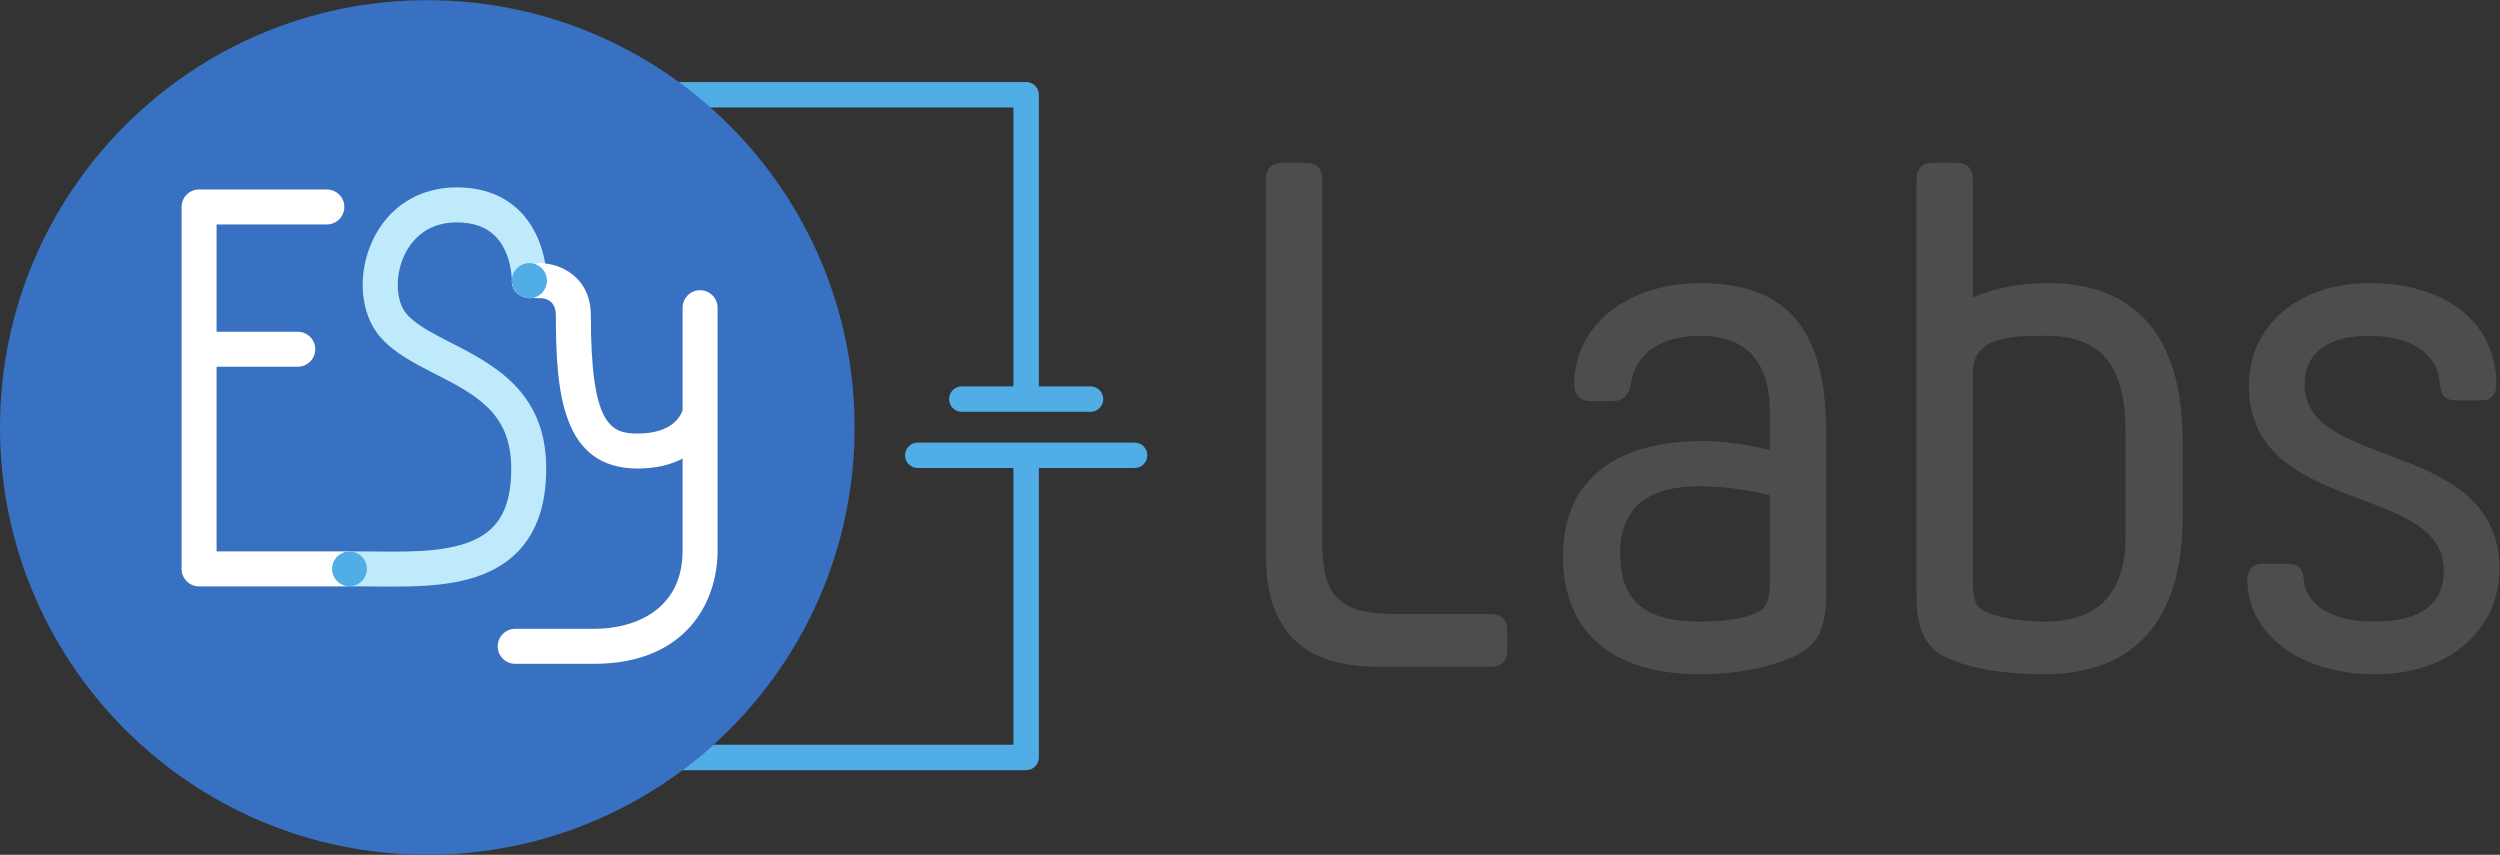
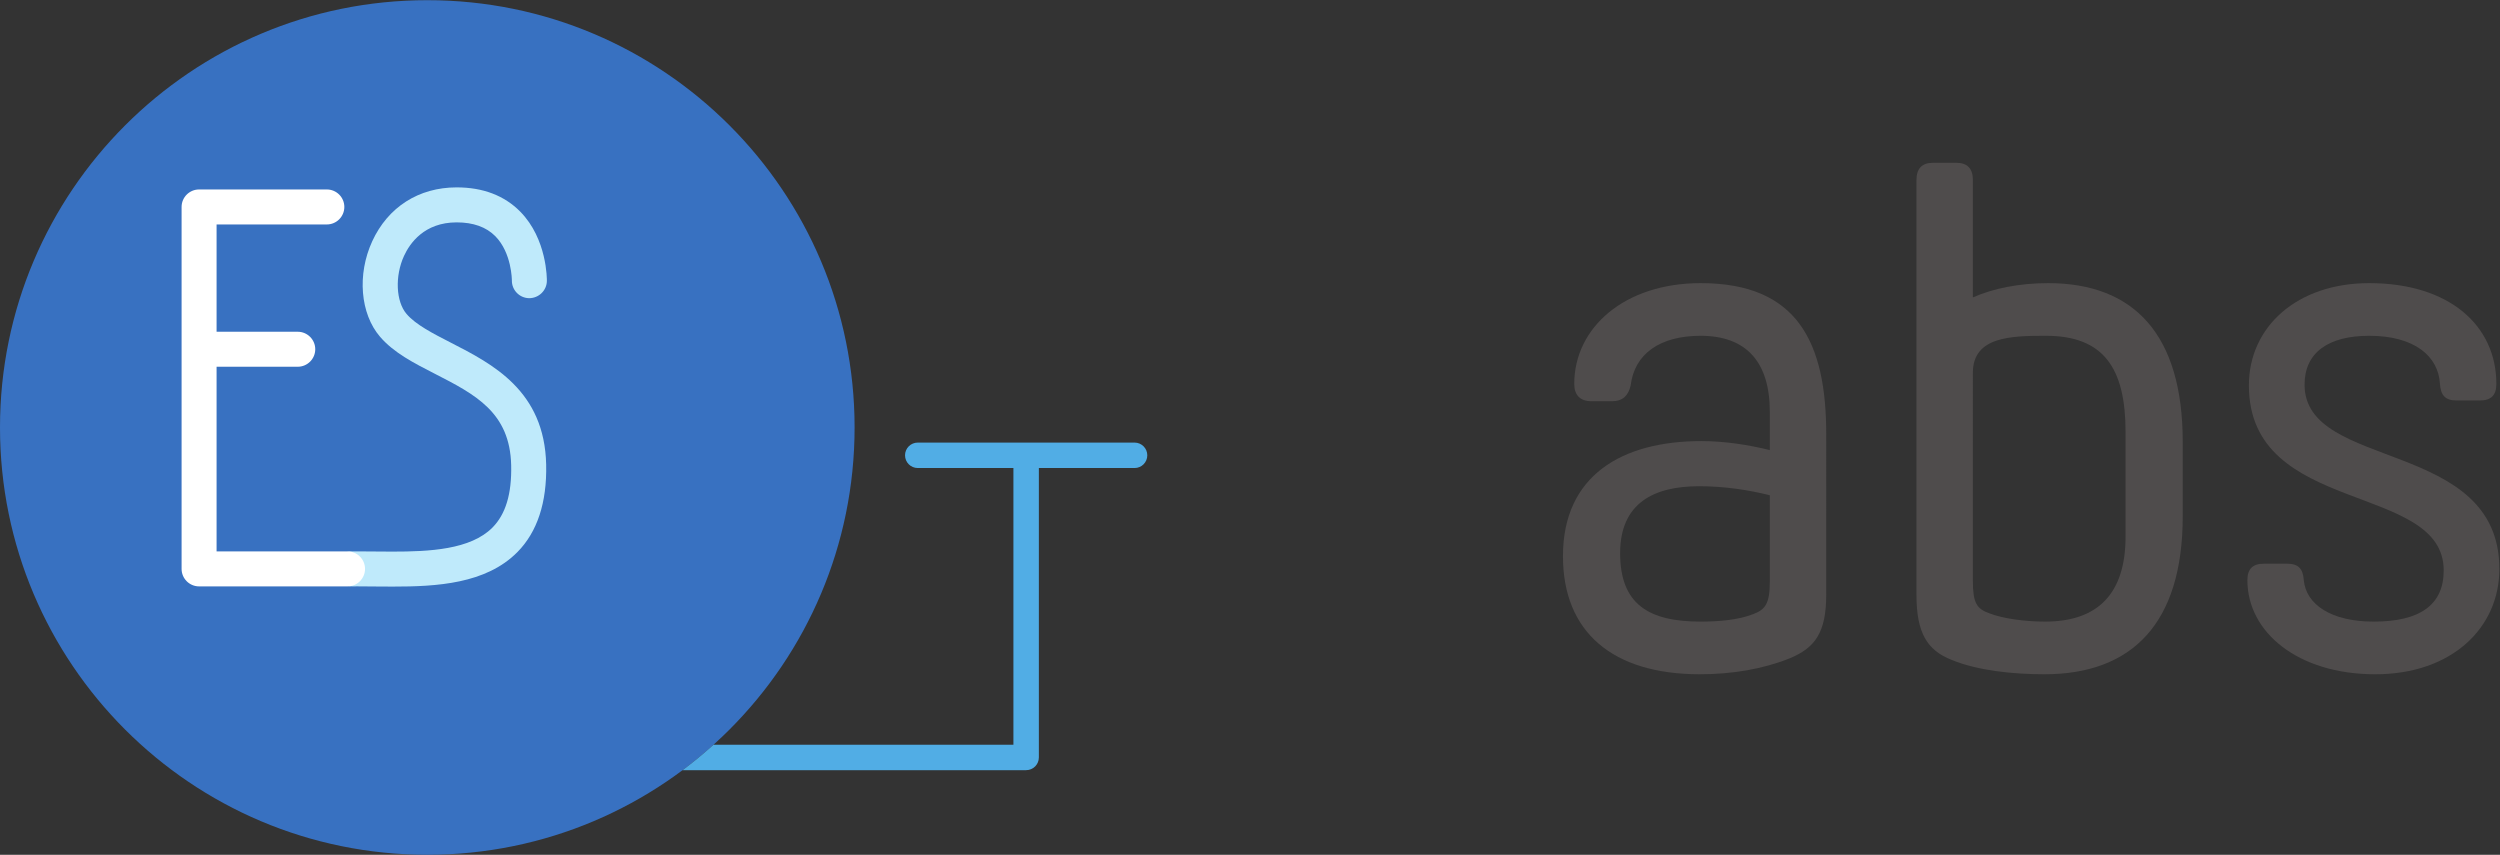
<svg xmlns="http://www.w3.org/2000/svg" viewBox="0 0 523.8 179.093" height="179.093" width="523.8" xml:space="preserve" id="svg2" version="1.1">
  <rect x="0" y="0" width="523.8" height="179.093" fill="#333333" stroke="none" />
  <defs id="defs6" />
  <g transform="matrix(1.333,0,0,-1.333,0,179.093)" id="g10">
    <g transform="scale(0.1)" id="g12">
      <path id="path14" style="fill:#3871c1;fill-opacity:1;fill-rule:nonzero;stroke:none" d="M 1343.24,671.617 C 1343.24,300.699 1042.55,0 671.633,0 300.723,0 0,300.699 0,671.617 c 0,370.923 300.723,671.623 671.633,671.623 370.917,0 671.607,-300.7 671.607,-671.623" />
      <path id="path16" style="fill:#bfeafb;fill-opacity:1;fill-rule:nonzero;stroke:none" d="m 566.199,429.363 c 7.258,-0.027 14.594,-0.078 22.063,-0.168 -7.481,0.078 -14.805,0.141 -22.063,0.168 z m -4.812,40.02 c 1.328,0 2.715,-0.02 4.043,-0.031 -4.258,0.011 -8.516,0.031 -12.688,0 2.863,0.019 5.735,0.031 8.645,0.031 z m 54.14,-0.363 c -9.043,0 -18.027,0.089 -26.875,0.175 8.836,-0.086 17.84,-0.175 26.875,-0.175 z m 29.043,0.382 c -1.015,-0.031 -2.011,-0.066 -3.027,-0.097 1.016,0.031 2.012,0.066 3.027,0.097 z m 13.75,0.559 c -1.394,-0.07 -2.785,-0.148 -4.179,-0.207 1.394,0.059 2.785,0.137 4.179,0.207 z m 12.91,0.84 c -1.503,-0.121 -3,-0.238 -4.5,-0.332 1.5,0.094 2.997,0.211 4.5,0.332 z m 12.52,1.16 c -1.465,-0.156 -2.949,-0.305 -4.434,-0.449 1.485,0.144 2.969,0.293 4.434,0.449 z m 12.188,1.551 c -1.309,-0.184 -2.657,-0.352 -3.985,-0.528 1.328,0.176 2.676,0.344 3.985,0.528 z m 11.796,1.996 c -0.644,-0.129 -1.308,-0.227 -1.953,-0.344 0.645,0.117 1.309,0.215 1.953,0.344 z m 14.383,3.297 c -1.004,-0.262 -1.98,-0.555 -2.984,-0.809 1.004,0.254 1.98,0.547 2.984,0.809 z m 11.809,3.539 c -1.289,-0.442 -2.578,-0.903 -3.899,-1.313 1.321,0.41 2.61,0.871 3.899,1.313 z m 10.566,3.98 c -1.316,-0.554 -2.637,-1.109 -3.984,-1.64 1.347,0.531 2.668,1.086 3.984,1.64 z m 9.824,4.602 c -1.257,-0.656 -2.539,-1.289 -3.828,-1.914 1.289,0.625 2.571,1.258 3.828,1.914 z m 9.122,5.312 c -1.133,-0.742 -2.305,-1.425 -3.477,-2.121 1.172,0.696 2.344,1.379 3.477,2.121 z m 8.386,6.043 c -0.879,-0.711 -1.824,-1.355 -2.742,-2.039 0.918,0.684 1.863,1.328 2.742,2.039 z m -54.043,491.723 c 26.02,0 46.418,-7.277 60.657,-21.633 26.035,-26.269 26.132,-69.269 26.125,-69.707 -0.188,-15.09 11.953,-27.578 27.058,-27.82 15.371,0 27.695,12.136 27.942,27.047 0.039,2.675 0.515,65.929 -41.75,108.899 -24.969,25.35 -58.625,38.21 -100.032,38.21 -59.605,0 -107.984,-30.89 -132.73,-84.734 -23.918,-52.082 -18.867,-113.782 12.293,-150.047 21.582,-25.129 52.91,-41.164 86.074,-58.149 63.477,-32.527 118.223,-60.593 120.051,-143.972 0.984,-44.766 -8.614,-76.719 -29.328,-97.688 -34.551,-34.969 -99.5,-37.898 -157.664,-37.898 -9.27,0 -18.489,0.097 -27.551,0.183 -9.473,0.11 -18.613,0.188 -27.539,0.188 -2.93,0 -5.821,-0.012 -8.692,-0.031 -7.351,-0.047 -14.238,-2.957 -19.394,-8.204 -5.156,-5.23 -7.957,-12.156 -7.903,-19.511 0.129,-15.047 12.454,-27.285 27.5,-27.285 3.137,0.031 6.067,0.039 9.036,0.039 8.574,0 17.343,-0.094 26.25,-0.196 l 4.453,-0.039 c 8.125,-0.066 16.355,-0.136 24.648,-0.136 68.887,0 146.516,4.191 195.977,54.242 31.308,31.676 46.504,77.957 45.207,137.547 -2.551,116.191 -84.281,158.046 -149.953,191.687 -28.399,14.563 -54.993,28.195 -69.453,45.039 -16.79,19.555 -18.555,59.641 -4.024,91.262 9.024,19.687 31.758,52.707 82.742,52.707" />
-       <path id="path18" style="fill:#ffffff;fill-opacity:1;fill-rule:nonzero;stroke:none" d="m 1100.39,887.383 c -15.17,0 -27.5,-12.336 -27.5,-27.5 V 698.57 c -2.57,-7.918 -15.64,-36.48 -70.44,-36.48 -43.18,0 -73.751,13.308 -73.751,185.562 0,60.305 -47.683,82.192 -79.722,82.192 -11.418,0 -44.414,-9.457 -44.414,-27.5 0,-24.231 22.449,-27.5 44.414,-27.5 7.429,0 24.722,-2.649 24.722,-27.192 0,-121.726 9.946,-240.562 128.751,-240.562 26.85,0 50.48,5.242 70.44,15.613 V 477.867 c 0,-90.476 -71.82,-122.715 -139.023,-122.715 H 809.785 c -15.156,0 -27.5,-12.332 -27.5,-27.504 0,-15.16 12.344,-27.5 27.5,-27.5 h 124.082 c 143.203,0 194.023,95.739 194.023,177.719 v 382.016 c 0,15.164 -12.34,27.5 -27.5,27.5" />
      <path id="path20" style="fill:#ffffff;fill-opacity:1;fill-rule:nonzero;stroke:none" d="M 546.25,476.852 H 340.422 V 767.09 h 127.586 c 15.168,0 27.5,12.332 27.5,27.5 0,15.164 -12.332,27.5 -27.5,27.5 H 340.422 v 168.648 h 173.301 c 15.164,0 27.5,12.332 27.5,27.502 0,15.17 -12.336,27.5 -27.5,27.5 H 312.922 c -15.168,0 -27.5,-12.33 -27.5,-27.5 V 449.352 c 0,-15.164 12.332,-27.5 27.5,-27.5 H 546.25 c 15.156,0 27.5,12.336 27.5,27.5 0,15.168 -12.344,27.5 -27.5,27.5" />
-       <path id="path22" style="fill:#51ade5;fill-opacity:1;fill-rule:nonzero;stroke:none" d="m 832.07,929.961 c -15.234,0 -27.629,-12.395 -27.629,-27.617 0,-15.227 12.395,-27.621 27.629,-27.621 15.235,0 27.618,12.394 27.618,27.621 0,15.222 -12.383,27.617 -27.618,27.617" />
-       <path id="path24" style="fill:#51ade5;fill-opacity:1;fill-rule:nonzero;stroke:none" d="m 549.297,476.676 c -15.067,0 -27.324,-12.246 -27.324,-27.305 0,-15.066 12.257,-27.32 27.324,-27.32 15.078,0 27.344,12.254 27.344,27.32 0,15.059 -12.266,27.305 -27.344,27.305" />
-       <path id="path26" style="fill:#4f4c4c;fill-opacity:1;fill-rule:nonzero;stroke:none" d="m 1989.7,470.523 v 589.947 c 0,17.73 8.27,27.19 26,27.19 h 36.65 c 17.74,0 26.01,-9.46 26.01,-27.19 V 492.984 c 0,-80.39 20.1,-114.675 114.69,-114.675 H 2342 c 17.74,0 27.2,-8.274 27.2,-26.008 v -30.742 c 0,-17.731 -9.46,-26.008 -27.2,-26.008 h -177.33 c -117.04,0 -174.97,57.933 -174.97,174.972" />
      <path id="path28" style="fill:#4f4c4c;fill-opacity:1;fill-rule:nonzero;stroke:none" d="m 2546.51,474.07 c 0,-80.39 44.93,-107.578 126.51,-107.578 27.19,0 59.11,2.363 82.75,11.817 18.92,7.097 26.01,16.55 26.01,50.839 v 135.957 c -33.1,8.282 -70.93,14.192 -111.14,14.192 -72.1,0 -124.13,-27.192 -124.13,-105.227 z m -13,238.817 h -31.93 c -17.72,0 -27.19,9.465 -27.19,27.199 0,88.66 79.21,158.418 198.63,158.418 152.51,0 197.43,-93.399 197.43,-237.637 V 409.051 c 0,-60.293 -17.74,-83.942 -57.93,-100.492 -41.38,-16.547 -89.85,-24.829 -140.68,-24.829 -137.15,0 -215.18,66.208 -215.18,185.614 0,126.504 92.22,180.886 217.54,180.886 36.65,0 74.48,-5.917 107.58,-14.187 v 60.293 c 0,79.211 -37.83,119.414 -108.76,119.414 -63.85,0 -104.05,-28.379 -109.95,-78.035 -3.55,-15.363 -11.83,-24.828 -29.56,-24.828" />
      <path id="path30" style="fill:#4f4c4c;fill-opacity:1;fill-rule:nonzero;stroke:none" d="m 3100.95,430.328 c 0,-34.285 5.91,-43.738 26,-50.84 21.28,-8.269 55.57,-12.996 87.49,-12.996 83.94,0 126.5,44.922 126.5,133.594 v 164.336 c 0,100.488 -34.28,151.328 -125.31,151.328 -54.39,0 -114.68,-1.191 -114.68,-57.941 z m -88.67,630.142 c 0,17.73 8.27,27.19 26,27.19 h 36.65 c 17.74,0 26.02,-9.46 26.02,-27.19 V 876.043 c 31.91,14.18 73.3,22.461 118.22,22.461 134.78,0 211.62,-80.391 211.62,-249.453 V 532 c 0,-167.871 -79.21,-248.27 -217.53,-248.27 -49.66,0 -105.22,5.918 -145.42,22.469 -39.01,15.36 -55.56,42.559 -55.56,102.852 v 651.419" />
      <path id="path32" style="fill:#4f4c4c;fill-opacity:1;fill-rule:nonzero;stroke:none" d="m 3731.05,366.492 c 72.12,0 109.96,26.004 109.96,80.391 0,139.504 -306.21,85.117 -306.21,290.832 0,92.215 75.67,160.789 189.16,160.789 125.32,0 199.8,-66.211 199.8,-158.418 0,-17.734 -8.27,-26.016 -26.01,-26.016 h -36.65 c -17.73,0 -24.82,8.282 -26,26.016 -2.38,43.738 -40.21,75.664 -111.14,75.664 -63.84,0 -101.67,-26.016 -101.67,-76.855 0,-135.957 306.2,-83.934 306.2,-289.649 0,-92.219 -74.49,-165.516 -195.07,-165.516 -121.77,0 -200.98,66.208 -200.98,147.782 0,17.734 8.27,26.015 26.01,26.015 h 36.65 c 17.73,0 24.82,-8.281 26,-26.015 3.55,-37.832 42.56,-65.02 109.95,-65.02" />
-       <path id="path34" style="fill:#51ade5;fill-opacity:1;fill-rule:nonzero;stroke:none" d="m 1714.11,736.227 h -81.23 v 458.363 c 0,11.04 -8.95,20 -20,20 h -546.12 c 17.22,-12.56 33.81,-25.92 49.72,-40 h 476.4 V 736.227 h -81.15 c -11.04,0 -20,-8.946 -20,-20 0,-11.036 8.96,-20 20,-20 h 202.38 c 11.05,0 20,8.964 20,20 0,11.054 -8.95,20 -20,20" />
      <path id="path36" style="fill:#51ade5;fill-opacity:1;fill-rule:nonzero;stroke:none" d="m 1783.32,647.887 h -340.79 c -11.05,0 -20,-8.946 -20,-20 0,-11.035 8.95,-20 20,-20 h 150.35 V 172.988 h -471.4 c -15.56,-14.066 -31.78,-27.429 -48.63,-40 h 540.03 c 11.05,0 20,8.961 20,20 v 454.899 h 150.44 c 11.04,0 20,8.965 20,20 0,11.054 -8.96,20 -20,20" />
    </g>
  </g>
</svg>